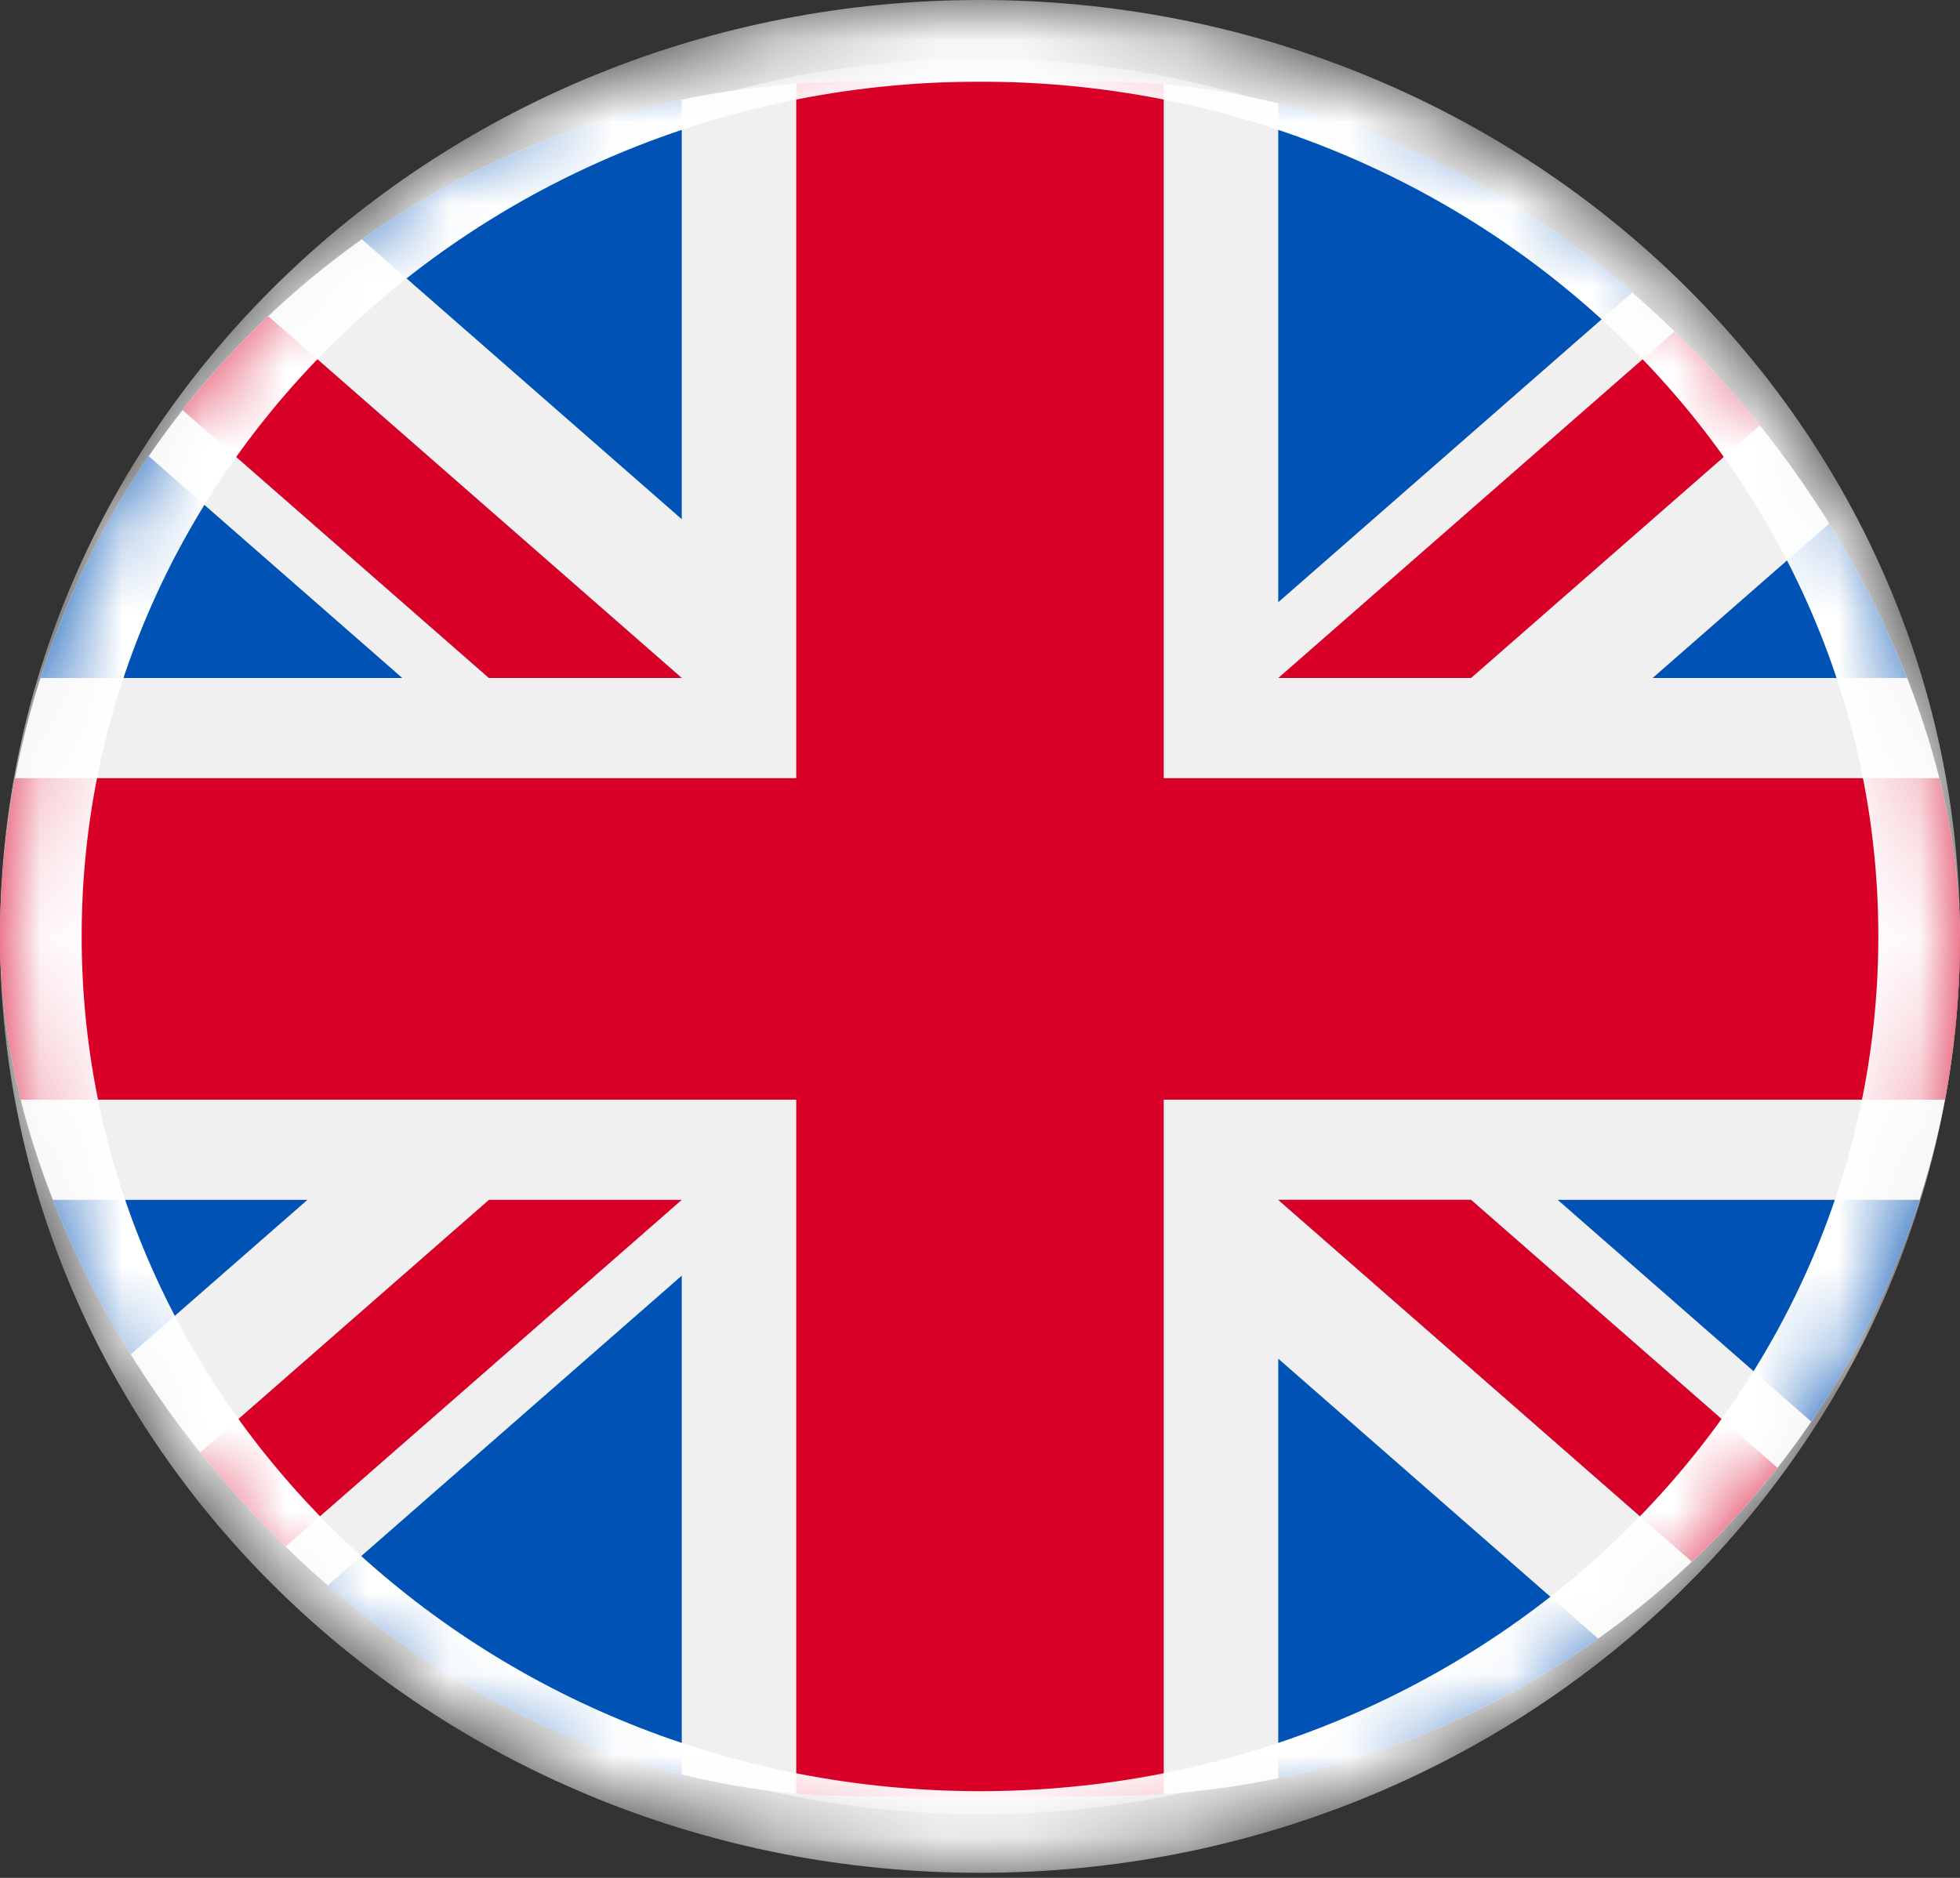
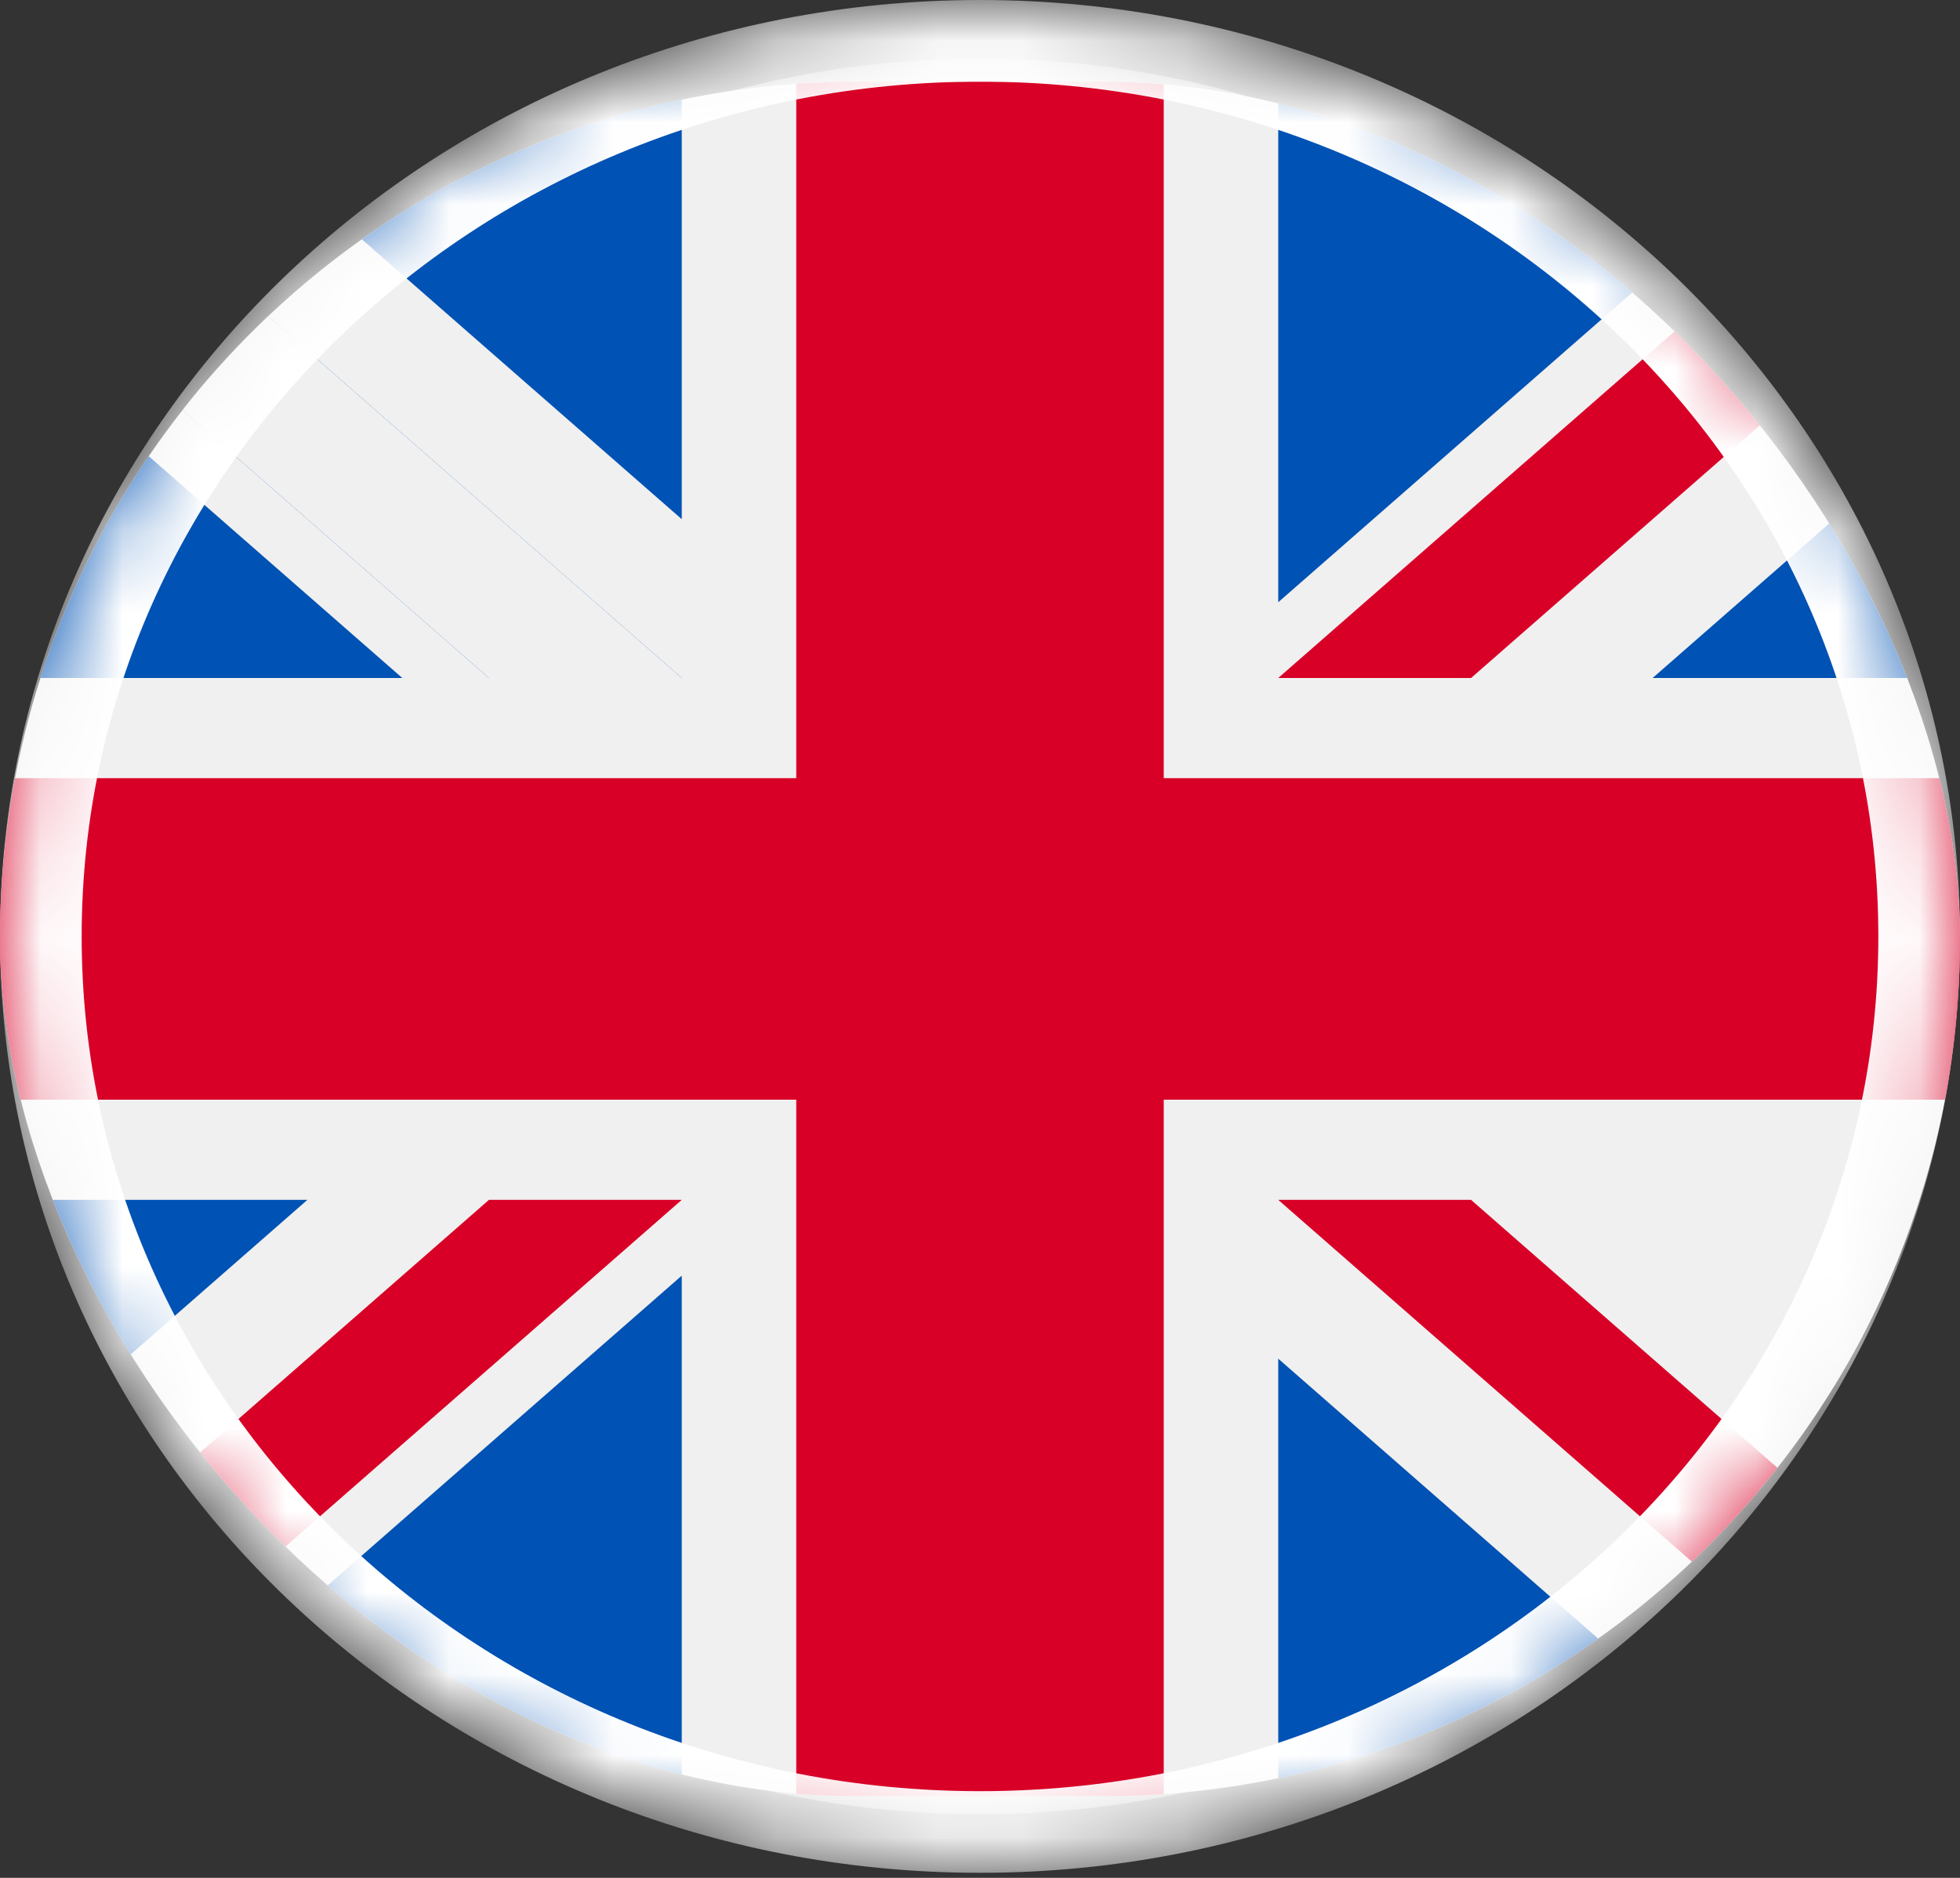
<svg xmlns="http://www.w3.org/2000/svg" width="24" height="23" viewBox="0 0 24 23" fill="none">
  <rect x="0" y="0" width="24" height="23" fill="#333333" stroke="none" />
  <mask id="mask0" mask-type="alpha" maskUnits="userSpaceOnUse" x="0" y="0" width="24" height="23">
    <path d="M12 22.221C18.213 22.221 23.25 17.407 23.25 11.469C23.25 5.531 18.213 0.717 12 0.717C5.787 0.717 0.75 5.531 0.75 11.469C0.75 17.407 5.787 22.221 12 22.221Z" fill="white" />
  </mask>
  <g mask="url(#mask0)">
    <path d="M12 22.221C18.213 22.221 23.25 17.407 23.25 11.469C23.25 5.531 18.213 0.717 12 0.717C5.787 0.717 0.75 5.531 0.75 11.469C0.75 17.407 5.787 22.221 12 22.221Z" fill="white" />
  </g>
  <g clip-path="url(#clip0)">
    <path d="M24 1H0V22H24V1Z" fill="#F0F0F0" />
    <path d="M0 13.469H9.75V22H14.25V13.469H24V9.531H14.25V1H9.75V9.531H0V13.469Z" fill="#D80027" />
-     <path d="M19.074 14.696L24 19.006V14.696H19.074Z" fill="#0052B4" />
-     <path d="M15.652 14.696L24 22V19.934L18.013 14.696H15.652Z" fill="#0052B4" />
    <path d="M21.776 22L15.652 16.641V22H21.776Z" fill="#0052B4" />
-     <path d="M15.652 14.696L24 22V19.934L18.013 14.696H15.652Z" fill="#F0F0F0" />
    <path d="M15.652 14.696L24 22V19.934L18.013 14.696H15.652Z" fill="#D80027" />
    <path d="M3.764 14.696L0 17.989V14.696H3.764Z" fill="#0052B4" />
    <path d="M8.348 15.624V22H1.062L8.348 15.624Z" fill="#0052B4" />
    <path d="M5.987 14.696L0 19.934V22L8.348 14.696H5.987Z" fill="#D80027" />
    <path d="M4.926 8.304L0 3.994V8.304H4.926Z" fill="#0052B4" />
    <path d="M8.348 8.304L0 1V3.066L5.987 8.304H8.348Z" fill="#0052B4" />
    <path d="M2.224 1L8.348 6.359V1H2.224Z" fill="#0052B4" />
    <path d="M8.348 8.304L0 1V3.066L5.987 8.304H8.348Z" fill="#F0F0F0" />
-     <path d="M8.348 8.304L0 1V3.066L5.987 8.304H8.348Z" fill="#D80027" />
    <path d="M20.236 8.304L24 5.011V8.304H20.236Z" fill="#0052B4" />
    <path d="M15.652 7.376V1H22.938L15.652 7.376Z" fill="#0052B4" />
    <path d="M18.013 8.304L24 3.066V1L15.652 8.304H18.013Z" fill="#D80027" />
  </g>
  <mask id="mask1" mask-type="alpha" maskUnits="userSpaceOnUse" x="0" y="0" width="24" height="23">
    <path d="M12 22.938C18.627 22.938 24 17.803 24 11.469C24 5.135 18.627 0 12 0C5.373 0 0 5.135 0 11.469C0 17.803 5.373 22.938 12 22.938Z" fill="white" />
  </mask>
  <g mask="url(#mask1)">
    <path d="M12 22.438C18.351 22.438 23.5 17.527 23.5 11.469C23.5 5.411 18.351 0.5 12 0.5C5.649 0.5 0.5 5.411 0.5 11.469C0.5 17.527 5.649 22.438 12 22.438Z" stroke="white" />
  </g>
  <defs>
    <clipPath id="clip0">
      <rect y="1" width="24" height="21" rx="10.5" fill="white" />
    </clipPath>
  </defs>
</svg>